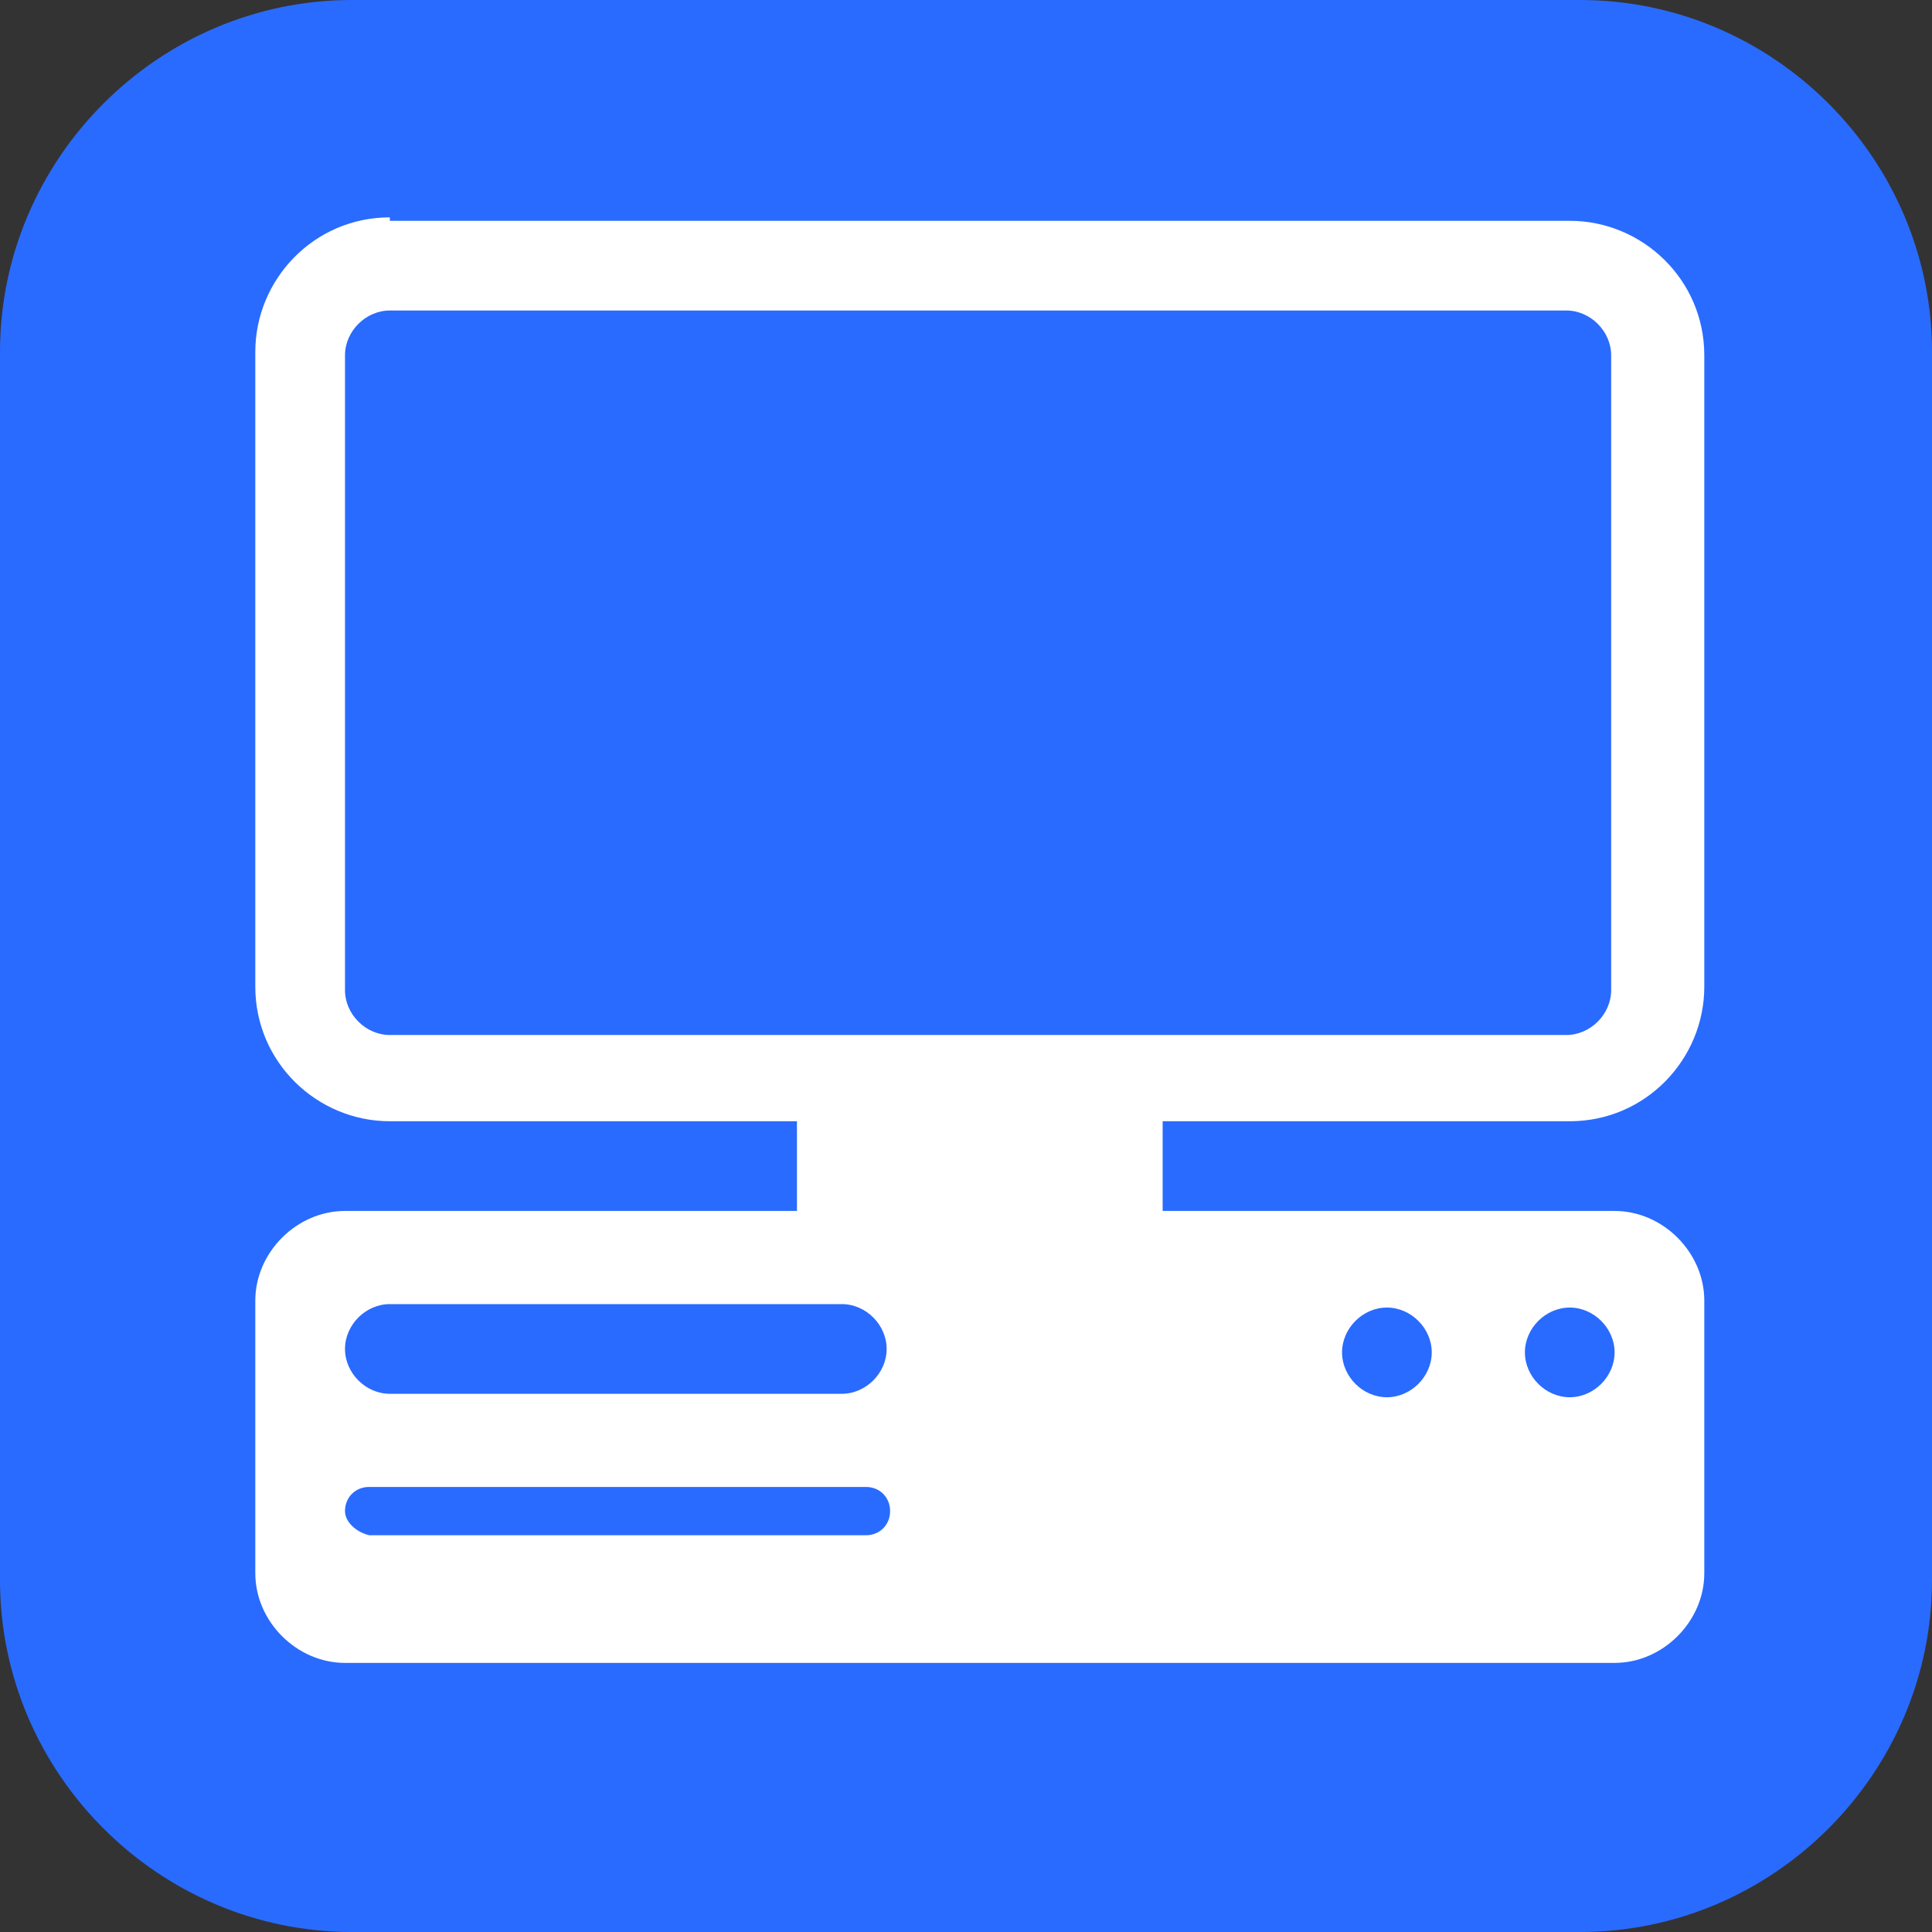
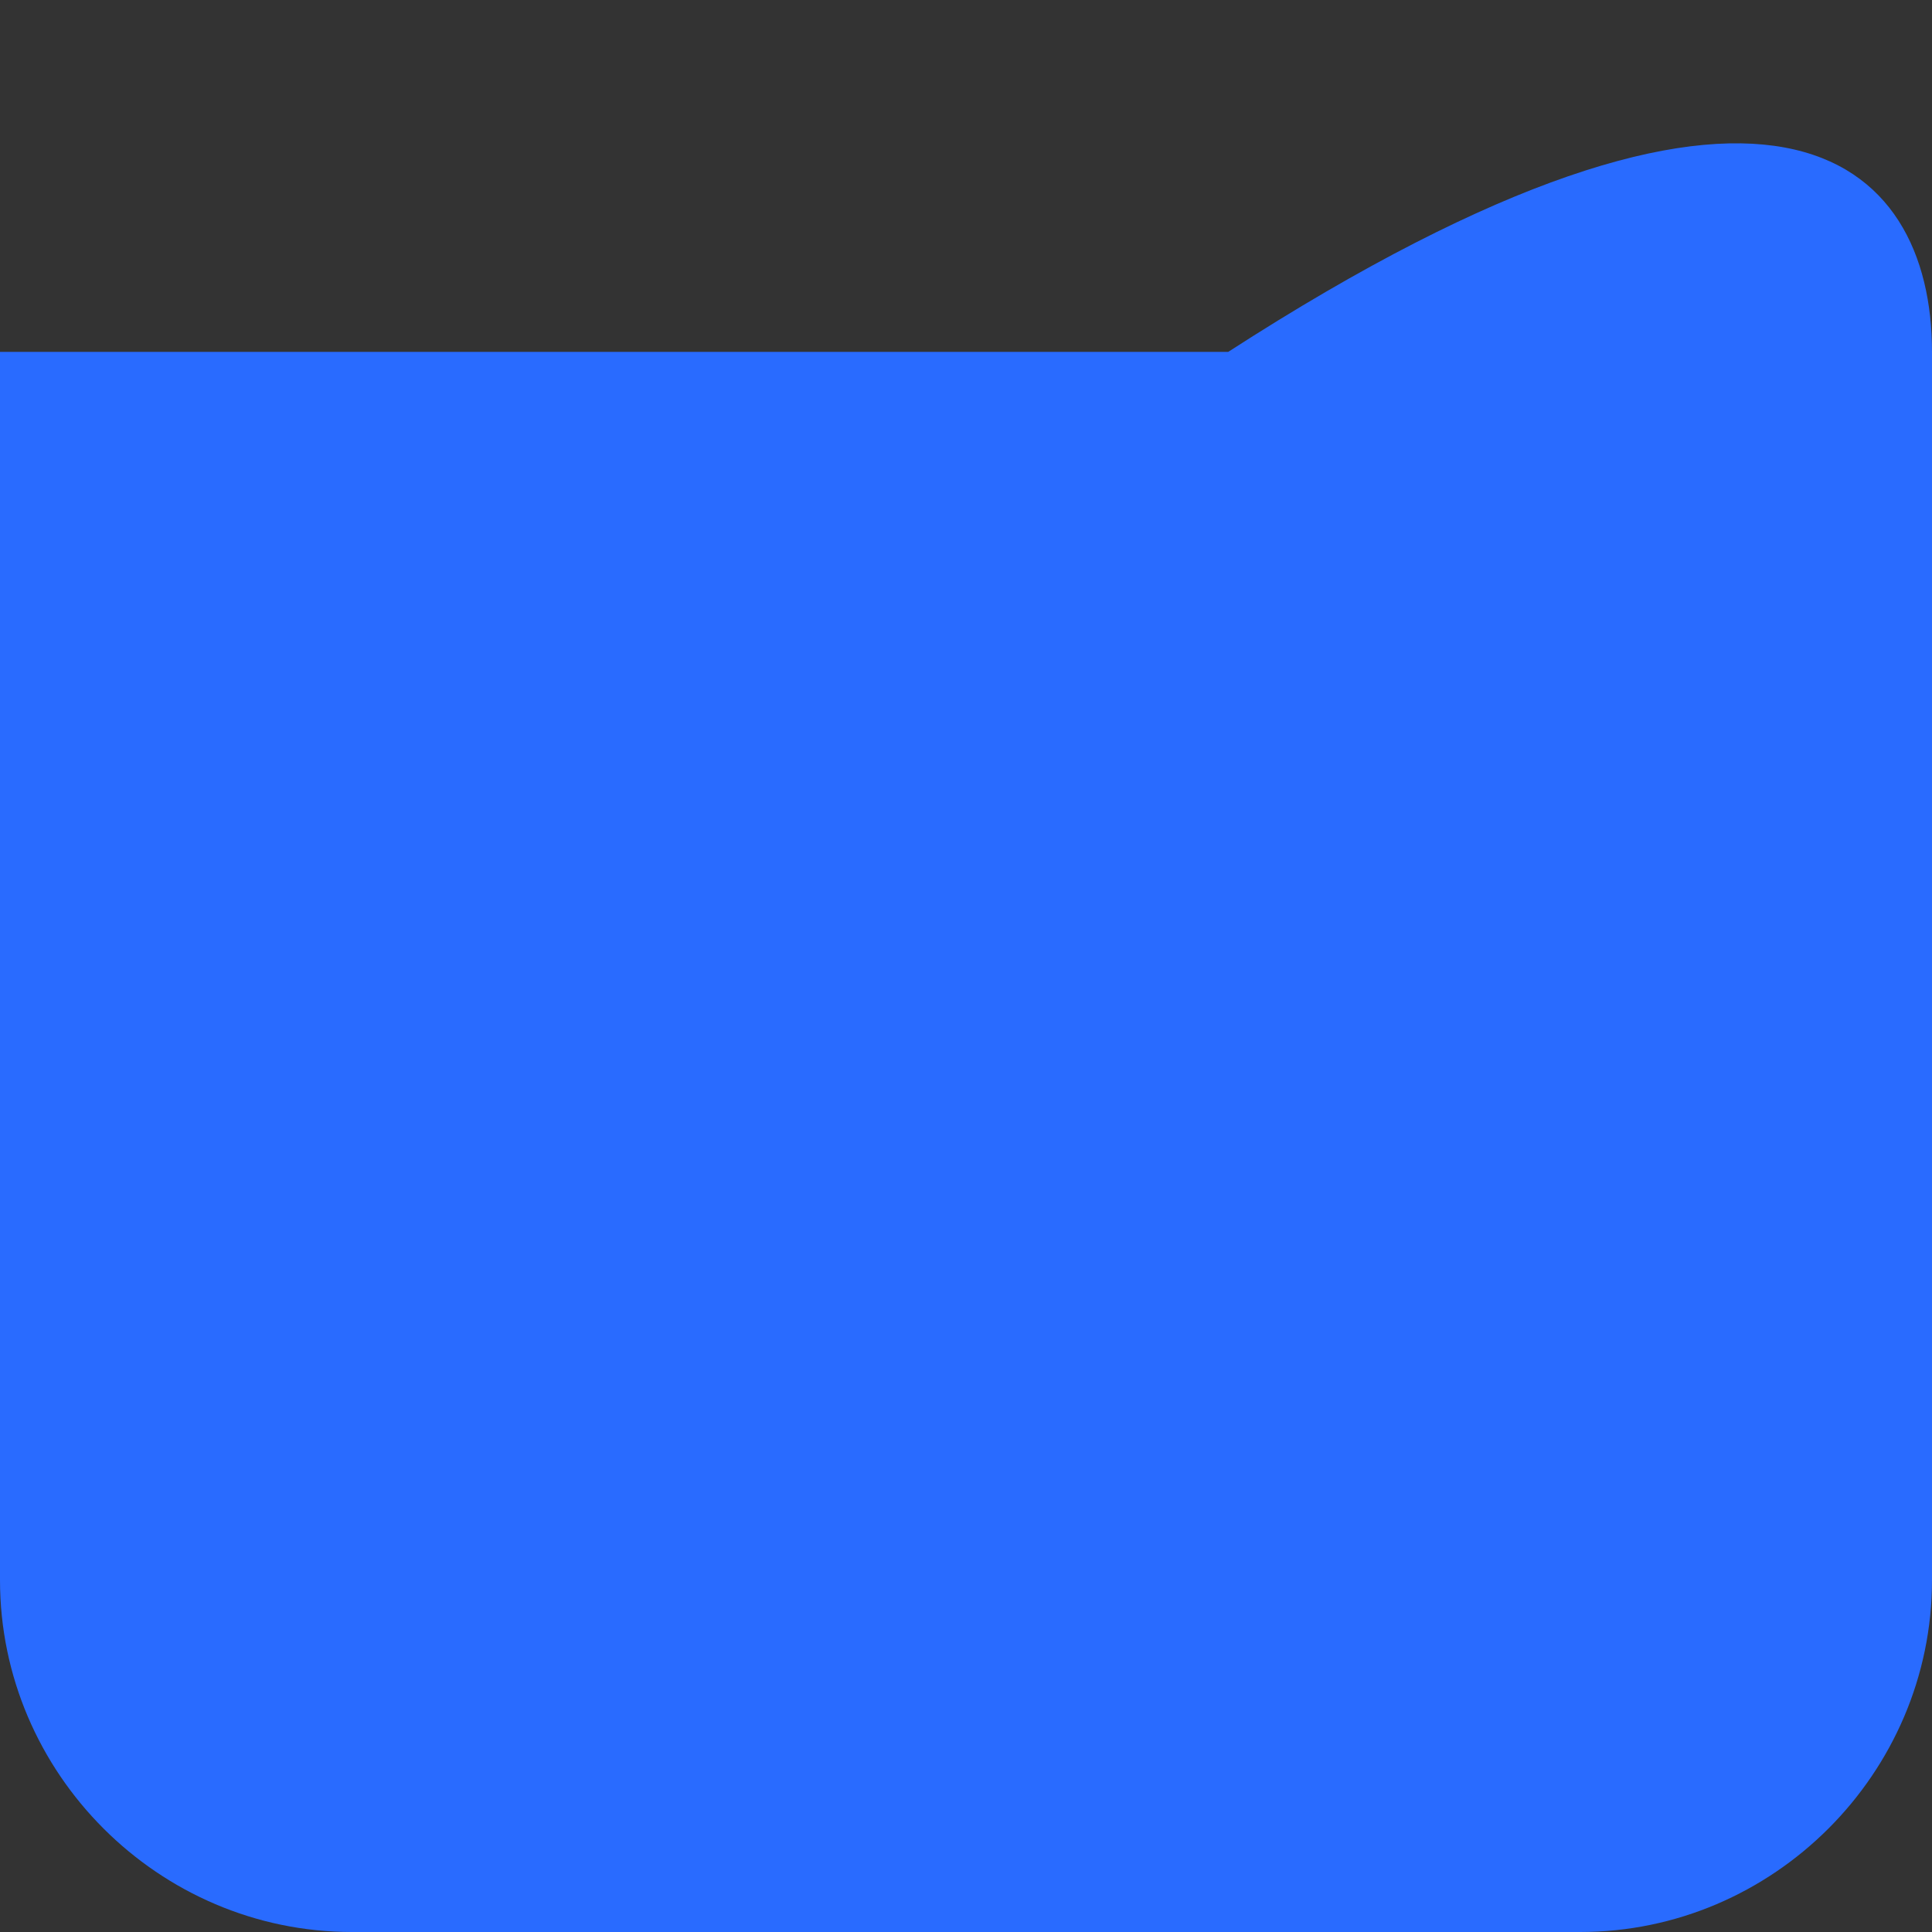
<svg xmlns="http://www.w3.org/2000/svg" version="1.1" id="레이어_1" x="0px" y="0px" viewBox="0 0 56 56" style="enable-background:new 0 0 56 56;" xml:space="preserve">
  <rect x="0" y="0" width="56" height="56" fill="#333333" stroke="none" />
  <style type="text/css">
	.st0{fill:#296BFF;}
	.st1{fill:#FFFFFF;}
</style>
-   <path class="st0" d="M45.8,56H10.2C4.6,56,0,51.4,0,45.8V10.2C0,4.6,4.6,0,10.2,0h35.6C51.4,0,56,4.6,56,10.2v35.6  C56,51.4,51.4,56,45.8,56z" />
+   <path class="st0" d="M45.8,56H10.2C4.6,56,0,51.4,0,45.8V10.2h35.6C51.4,0,56,4.6,56,10.2v35.6  C56,51.4,51.4,56,45.8,56z" />
  <g id="그룹_4">
    <g id="패스_20">
-       <path class="st1" d="M11.3,6.3c-2.2,0-3.9,1.8-3.9,3.9v18.4c0,2.2,1.8,3.9,3.9,3.9h11.8v2.6H10c-1.4,0-2.6,1.2-2.6,2.6v7.9    c0,1.4,1.2,2.6,2.6,2.6h36.8c1.4,0,2.6-1.2,2.6-2.6v-7.9c0-1.4-1.2-2.6-2.6-2.6H33.7v-2.6h11.8c2.2,0,3.9-1.8,3.9-3.9V10.3    c0-2.2-1.8-3.9-3.9-3.9H11.3z M11.3,9h34.1c0.7,0,1.3,0.6,1.3,1.3v18.4c0,0.7-0.6,1.3-1.3,1.3H11.3c-0.7,0-1.3-0.6-1.3-1.3V10.3    C10,9.6,10.6,9,11.3,9z M38.9,39.2c0-0.7,0.6-1.3,1.3-1.3s1.3,0.6,1.3,1.3s-0.6,1.3-1.3,1.3S38.9,39.9,38.9,39.2z M44.2,39.2    c0-0.7,0.6-1.3,1.3-1.3s1.3,0.6,1.3,1.3s-0.6,1.3-1.3,1.3S44.2,39.9,44.2,39.2z M11.3,37.8h13.1c0.7,0,1.3,0.6,1.3,1.3    s-0.6,1.3-1.3,1.3H11.3c-0.7,0-1.3-0.6-1.3-1.3S10.6,37.8,11.3,37.8z M10,43.8c0-0.4,0.3-0.7,0.7-0.7h14.4c0.4,0,0.7,0.3,0.7,0.7    s-0.3,0.7-0.7,0.7H10.7C10.3,44.4,10,44.1,10,43.8z" />
-     </g>
+       </g>
  </g>
</svg>